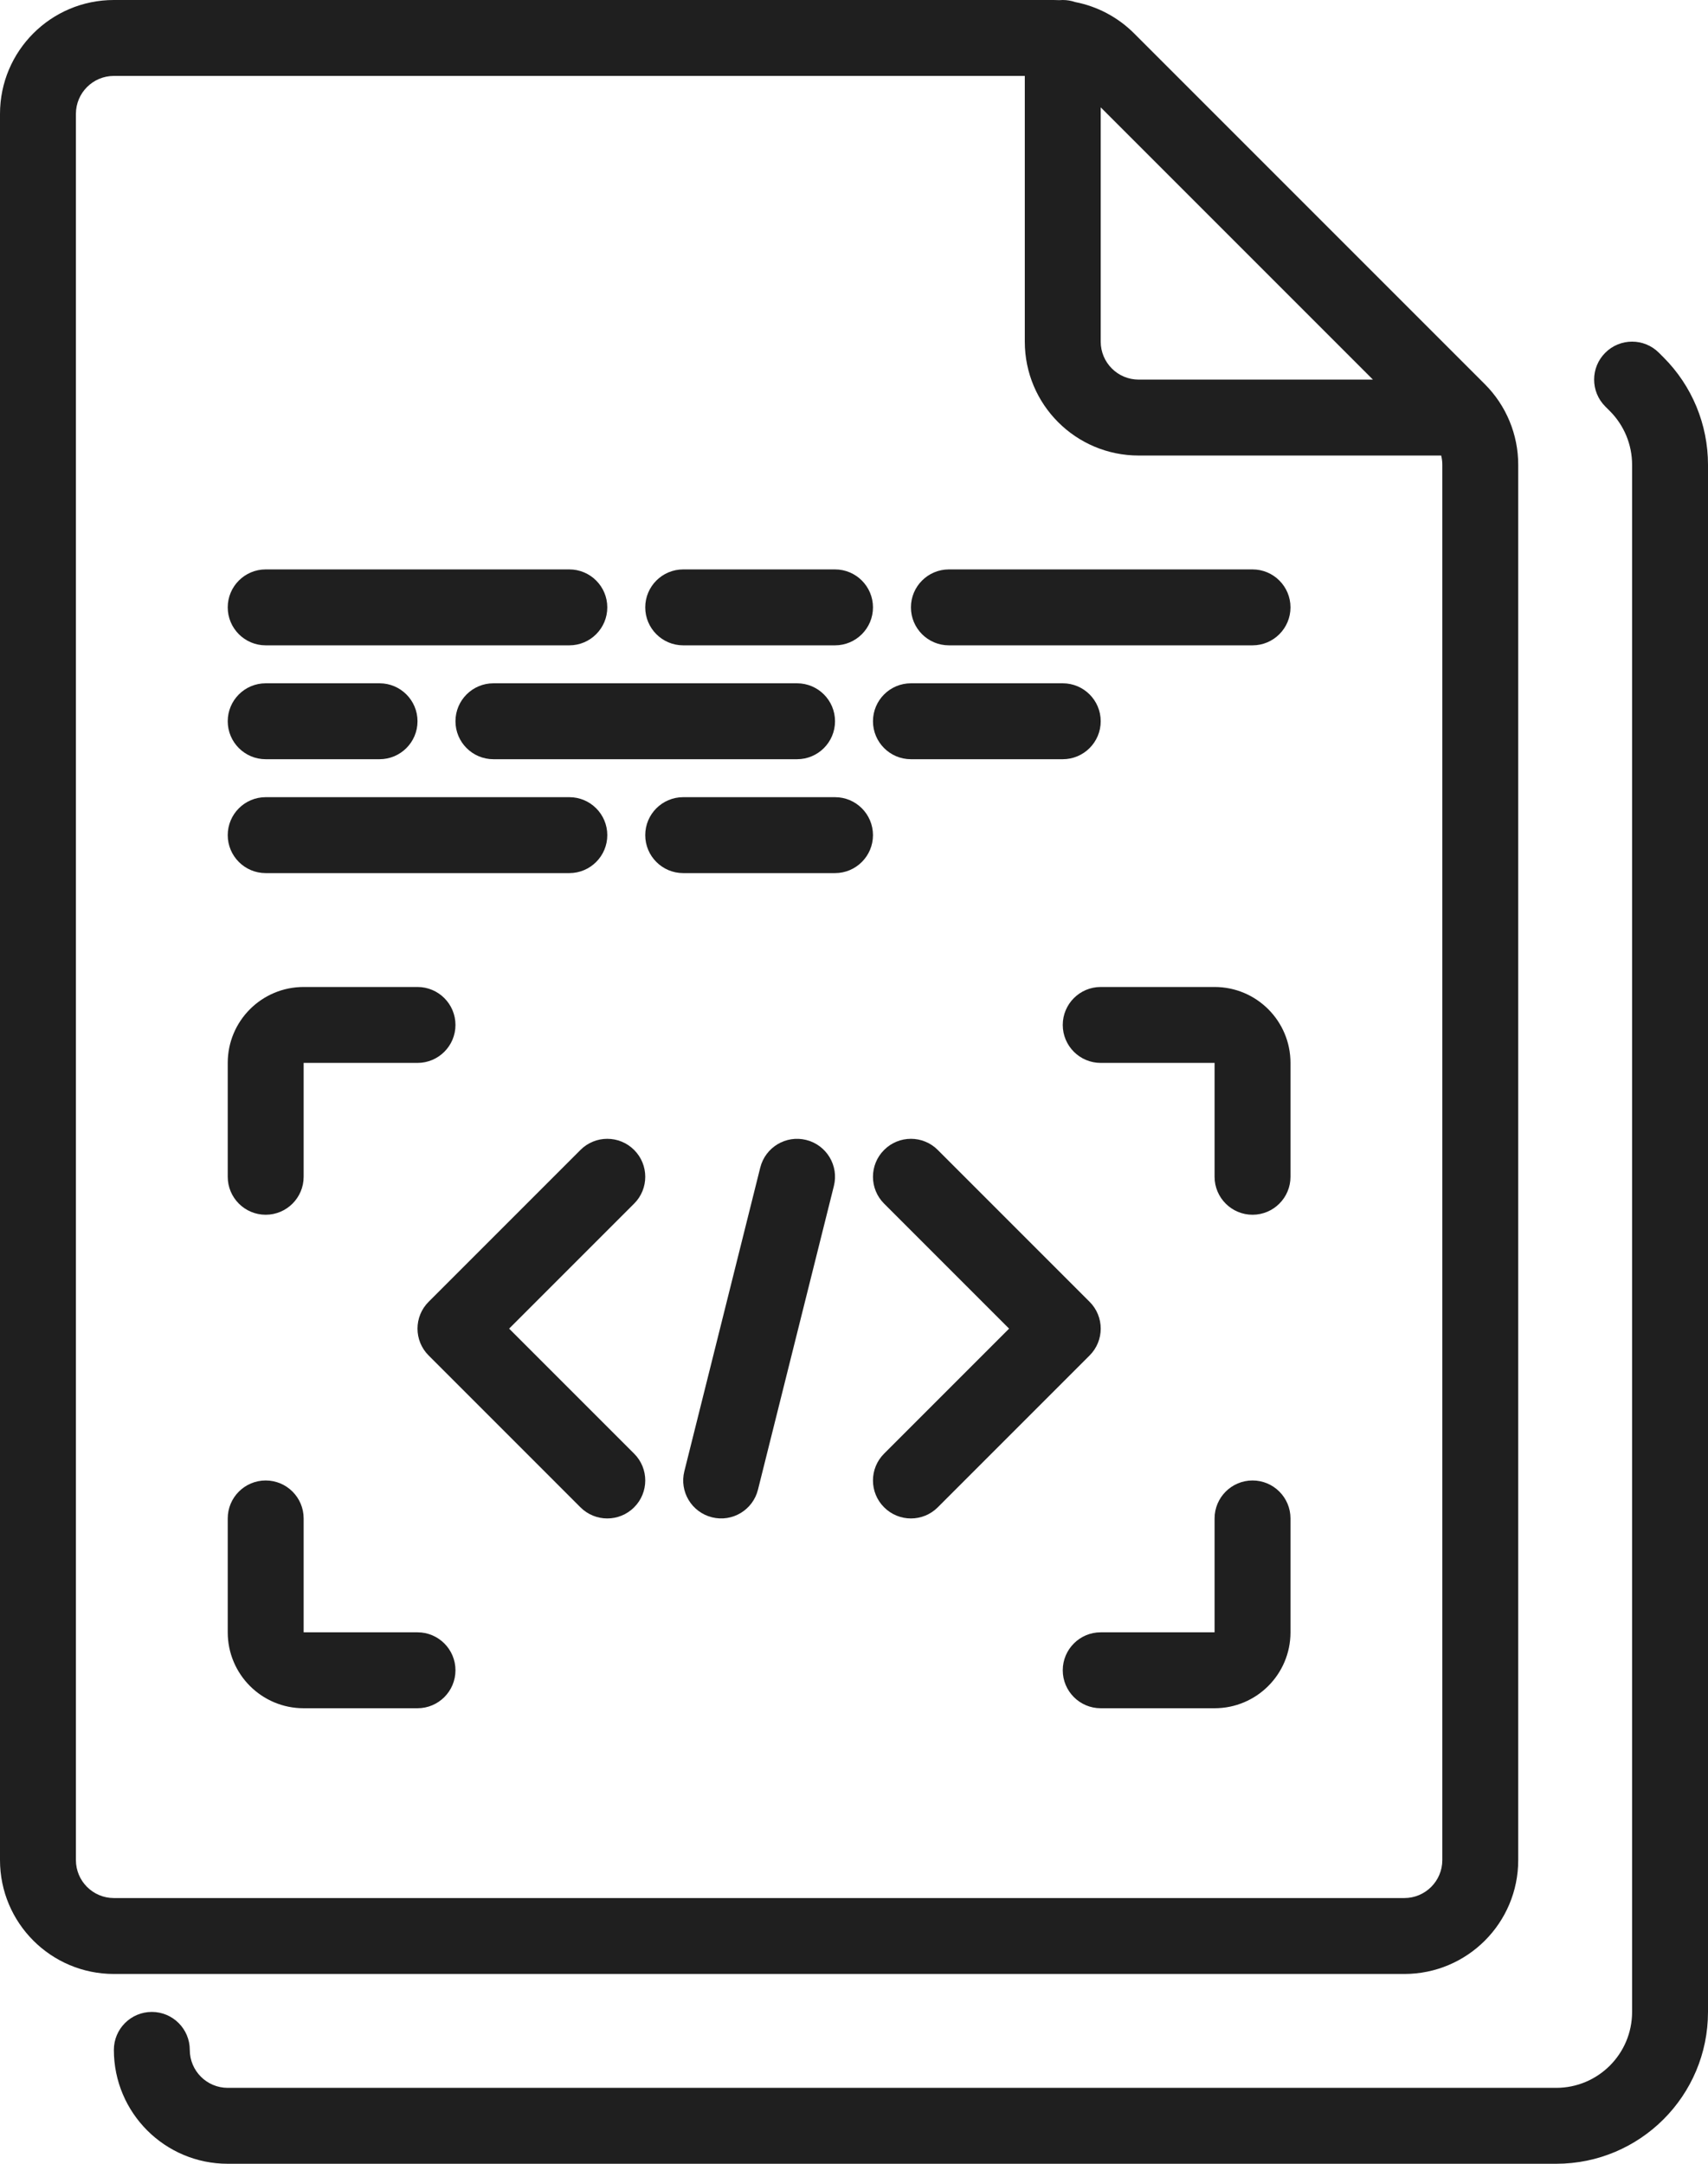
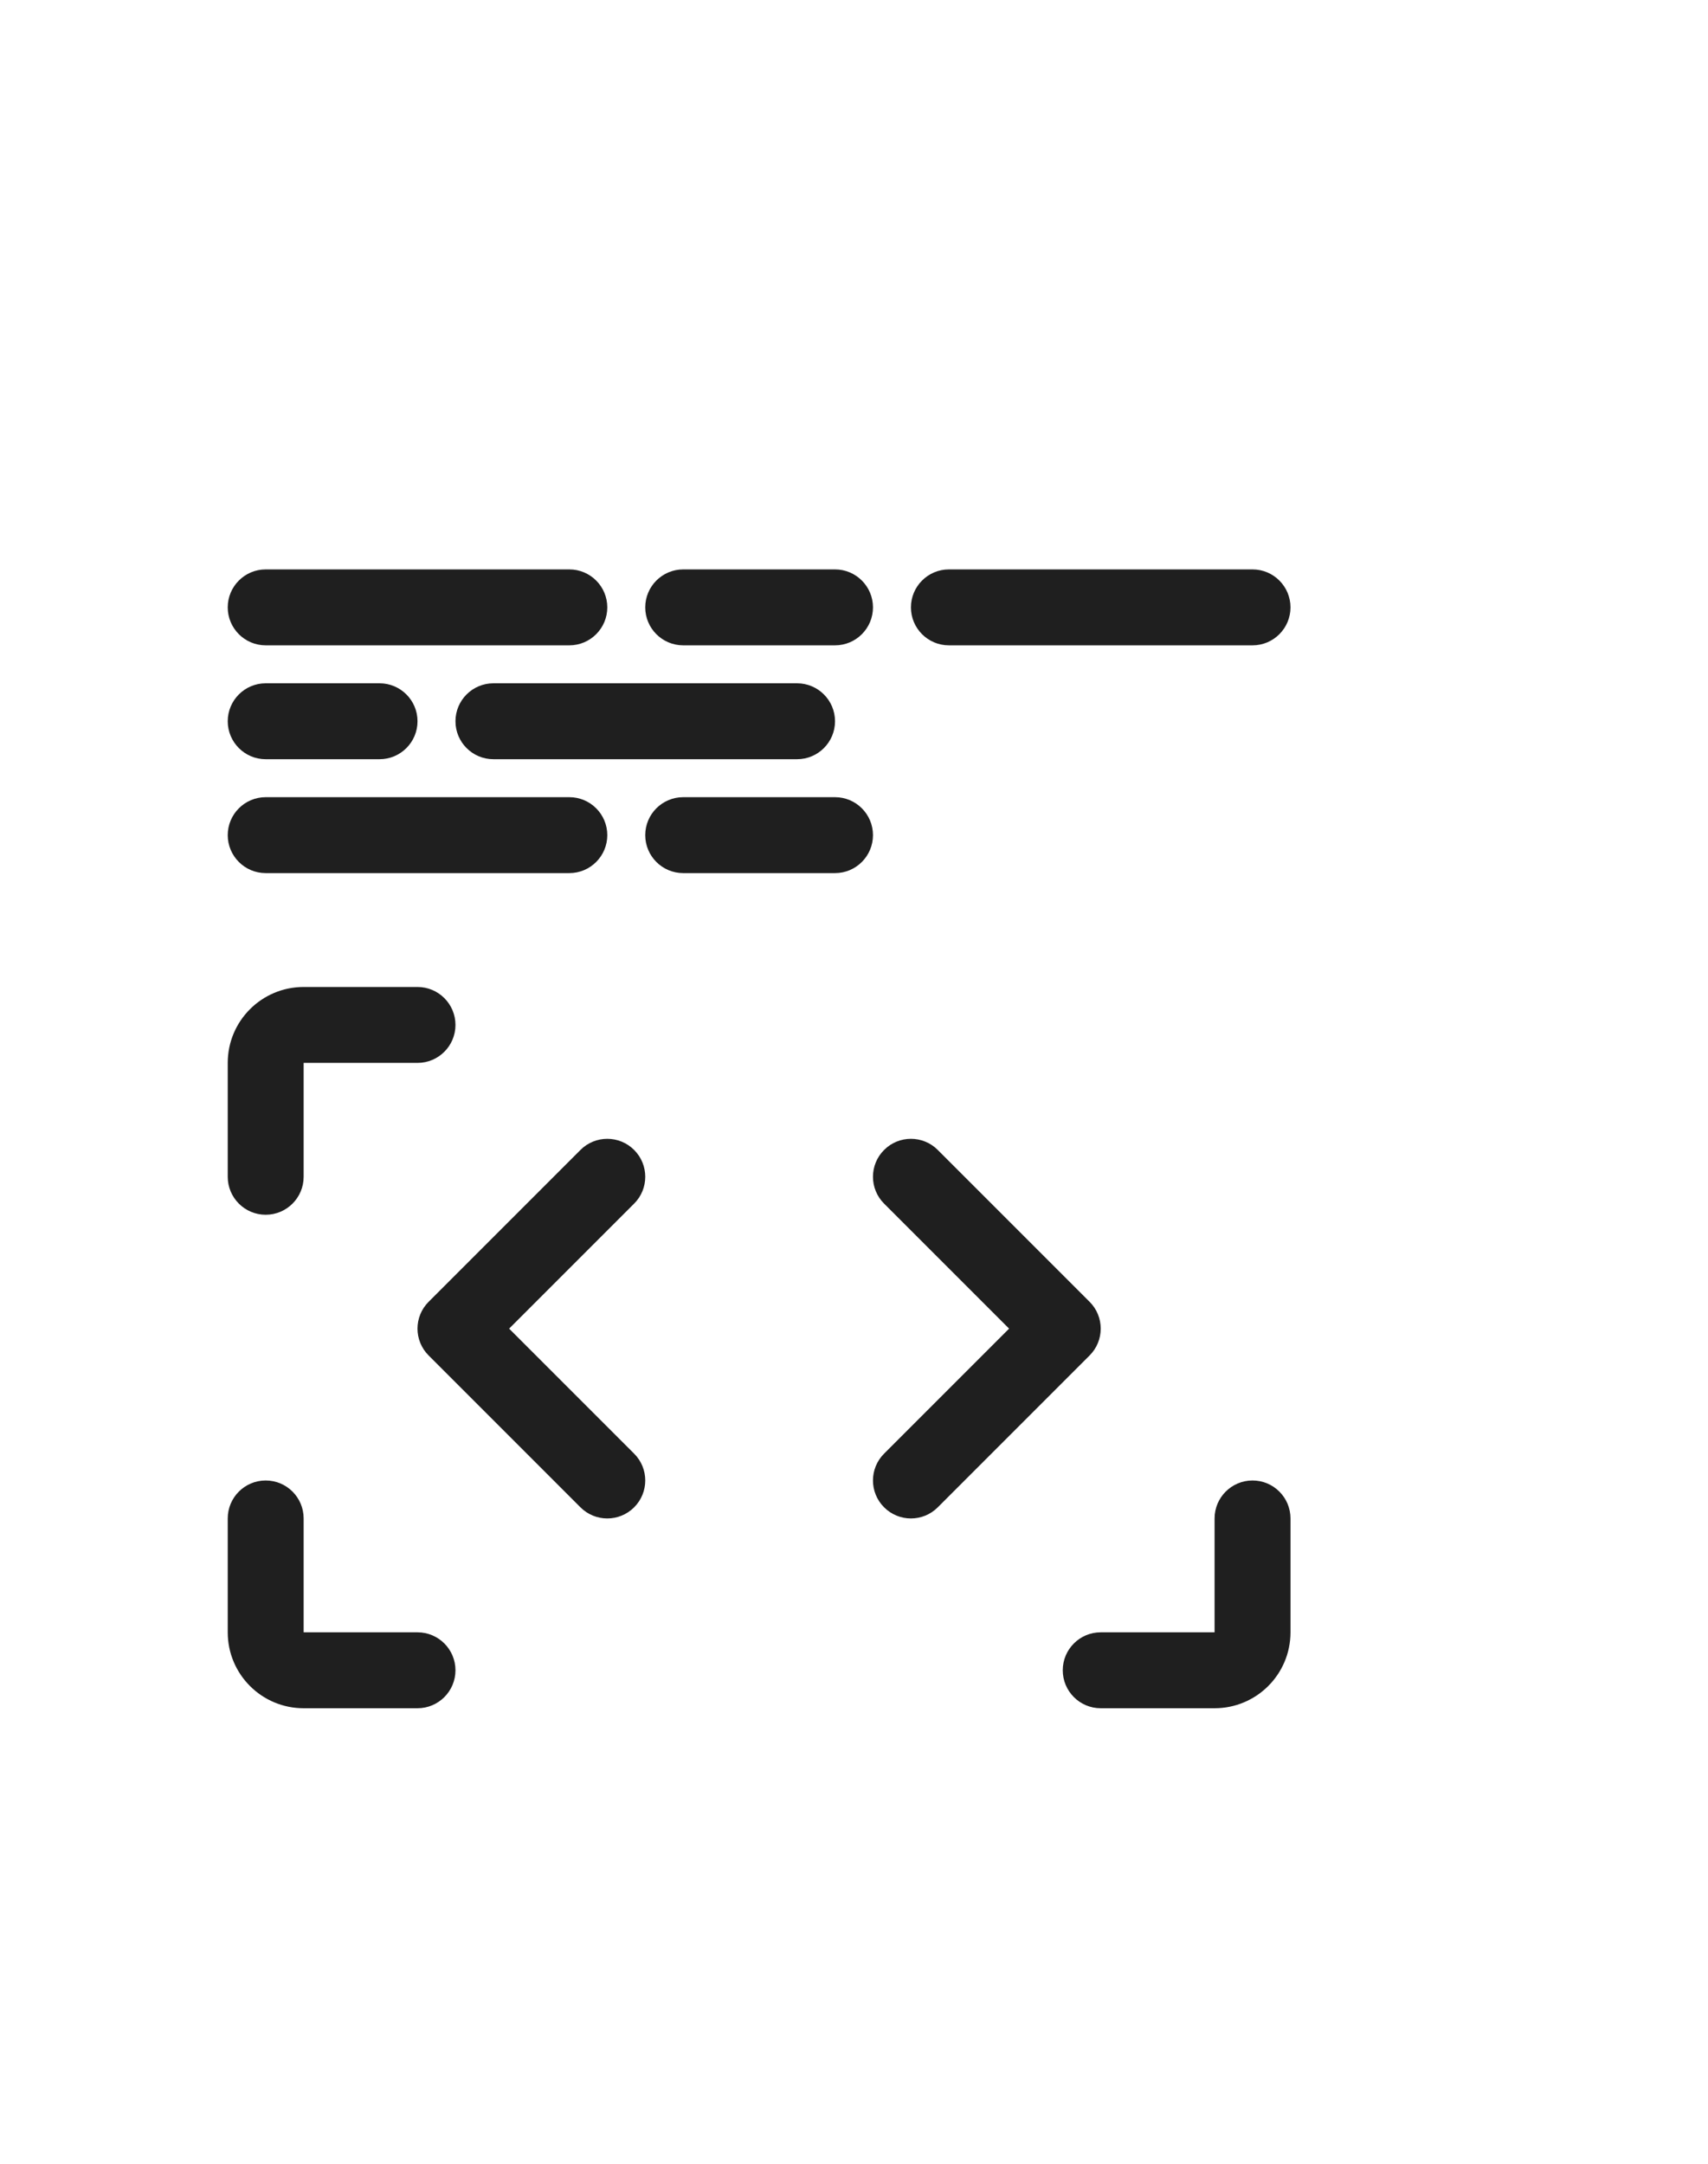
<svg xmlns="http://www.w3.org/2000/svg" width="45" height="57" viewBox="0 0 45 57" fill="none">
  <path d="M8 26C6.895 26 6 26.895 6 28V31C6 31.552 6.448 32 7 32C7.552 32 8 31.552 8 31V28H11C11.552 28 12 27.552 12 27C12 26.448 11.552 26 11 26H8Z" fill="#1F1F1F" />
-   <path d="M29 26C28.448 26 28 26.448 28 27C28 27.552 28.448 28 29 28H32V31C32 31.552 32.448 32 33 32C33.552 32 34 31.552 34 31V28C34 26.895 33.105 26 32 26H29Z" fill="#1F1F1F" />
  <path d="M8 40C8 39.448 7.552 39 7 39C6.448 39 6 39.448 6 40V43C6 44.105 6.895 45 8 45H11C11.552 45 12 44.552 12 44C12 43.448 11.552 43 11 43H8V40Z" fill="#1F1F1F" />
  <path d="M34 40C34 39.448 33.552 39 33 39C32.448 39 32 39.448 32 40V43H29C28.448 43 28 43.448 28 44C28 44.552 28.448 45 29 45H32C33.105 45 34 44.105 34 43V40Z" fill="#1F1F1F" />
  <path d="M7 15C6.448 15 6 15.448 6 16C6 16.552 6.448 17 7 17H15C15.552 17 16 16.552 16 16C16 15.448 15.552 15 15 15H7Z" fill="#1F1F1F" />
  <path d="M6 22C6 21.448 6.448 21 7 21H15C15.552 21 16 21.448 16 22C16 22.552 15.552 23 15 23H7C6.448 23 6 22.552 6 22Z" fill="#1F1F1F" />
  <path d="M18 21C17.448 21 17 21.448 17 22C17 22.552 17.448 23 18 23H22C22.552 23 23 22.552 23 22C23 21.448 22.552 21 22 21H18Z" fill="#1F1F1F" />
  <path d="M12 19C12 18.448 12.448 18 13 18H21C21.552 18 22 18.448 22 19C22 19.552 21.552 20 21 20H13C12.448 20 12 19.552 12 19Z" fill="#1F1F1F" />
-   <path d="M24 18C23.448 18 23 18.448 23 19C23 19.552 23.448 20 24 20H28C28.552 20 29 19.552 29 19C29 18.448 28.552 18 28 18H24Z" fill="#1F1F1F" />
  <path d="M17 16C17 15.448 17.448 15 18 15H22C22.552 15 23 15.448 23 16C23 16.552 22.552 17 22 17H18C17.448 17 17 16.552 17 16Z" fill="#1F1F1F" />
  <path d="M25 15C24.448 15 24 15.448 24 16C24 16.552 24.448 17 25 17H33C33.552 17 34 16.552 34 16C34 15.448 33.552 15 33 15H25Z" fill="#1F1F1F" />
  <path d="M6 19C6 18.448 6.448 18 7 18H10C10.552 18 11 18.448 11 19C11 19.552 10.552 20 10 20H7C6.448 20 6 19.552 6 19Z" fill="#1F1F1F" />
  <path d="M28.707 34.293L24.707 30.293C24.317 29.902 23.683 29.902 23.293 30.293C22.902 30.683 22.902 31.317 23.293 31.707L26.586 35L23.293 38.293C22.902 38.683 22.902 39.317 23.293 39.707C23.683 40.098 24.317 40.098 24.707 39.707L28.707 35.707C29.098 35.317 29.098 34.683 28.707 34.293Z" fill="#1F1F1F" />
  <path d="M15.293 30.293L11.293 34.293C10.902 34.683 10.902 35.317 11.293 35.707L15.293 39.707C15.683 40.098 16.317 40.098 16.707 39.707C17.098 39.317 17.098 38.683 16.707 38.293L13.414 35L16.707 31.707C17.098 31.317 17.098 30.683 16.707 30.293C16.317 29.902 15.683 29.902 15.293 30.293Z" fill="#1F1F1F" />
-   <path d="M21.97 31.242C22.104 30.707 21.778 30.164 21.242 30.03C20.707 29.896 20.164 30.222 20.03 30.758L18.03 38.758C17.896 39.293 18.222 39.836 18.758 39.97C19.293 40.104 19.836 39.778 19.97 39.242L21.97 31.242Z" fill="#1F1F1F" />
-   <path fill-rule="evenodd" clip-rule="evenodd" d="M29.879 0.879C29.452 0.452 28.91 0.167 28.326 0.054C28.224 0.019 28.114 0 28 0C27.97 0 27.94 0.001 27.911 0.004C27.86 0.001 27.809 0 27.757 0H3C1.343 0 0 1.343 0 3V49C0 50.657 1.343 52 3 52H37C38.657 52 40 50.657 40 49V12.243C40 11.447 39.684 10.684 39.121 10.121L29.879 0.879ZM3 50H37C37.552 50 38 49.552 38 49V12.243C38 12.16 37.99 12.079 37.97 12H30C28.343 12 27 10.657 27 9V2H3C2.448 2 2 2.448 2 3V49C2 49.552 2.448 50 3 50ZM29 2.828L36.172 10H30C29.448 10 29 9.552 29 9V2.828Z" fill="#1F1F1F" />
-   <path d="M42.293 9.293C42.683 8.902 43.317 8.902 43.707 9.293L43.828 9.414C44.579 10.164 45 11.182 45 12.243V53C45 55.209 43.209 57 41 57H6C4.343 57 3 55.657 3 54C3 53.448 3.448 53 4 53C4.552 53 5 53.448 5 54C5 54.552 5.448 55 6 55H41C42.105 55 43 54.105 43 53V12.243C43 11.712 42.789 11.204 42.414 10.828L42.293 10.707C41.902 10.317 41.902 9.683 42.293 9.293Z" fill="#1F1F1F" />
</svg>